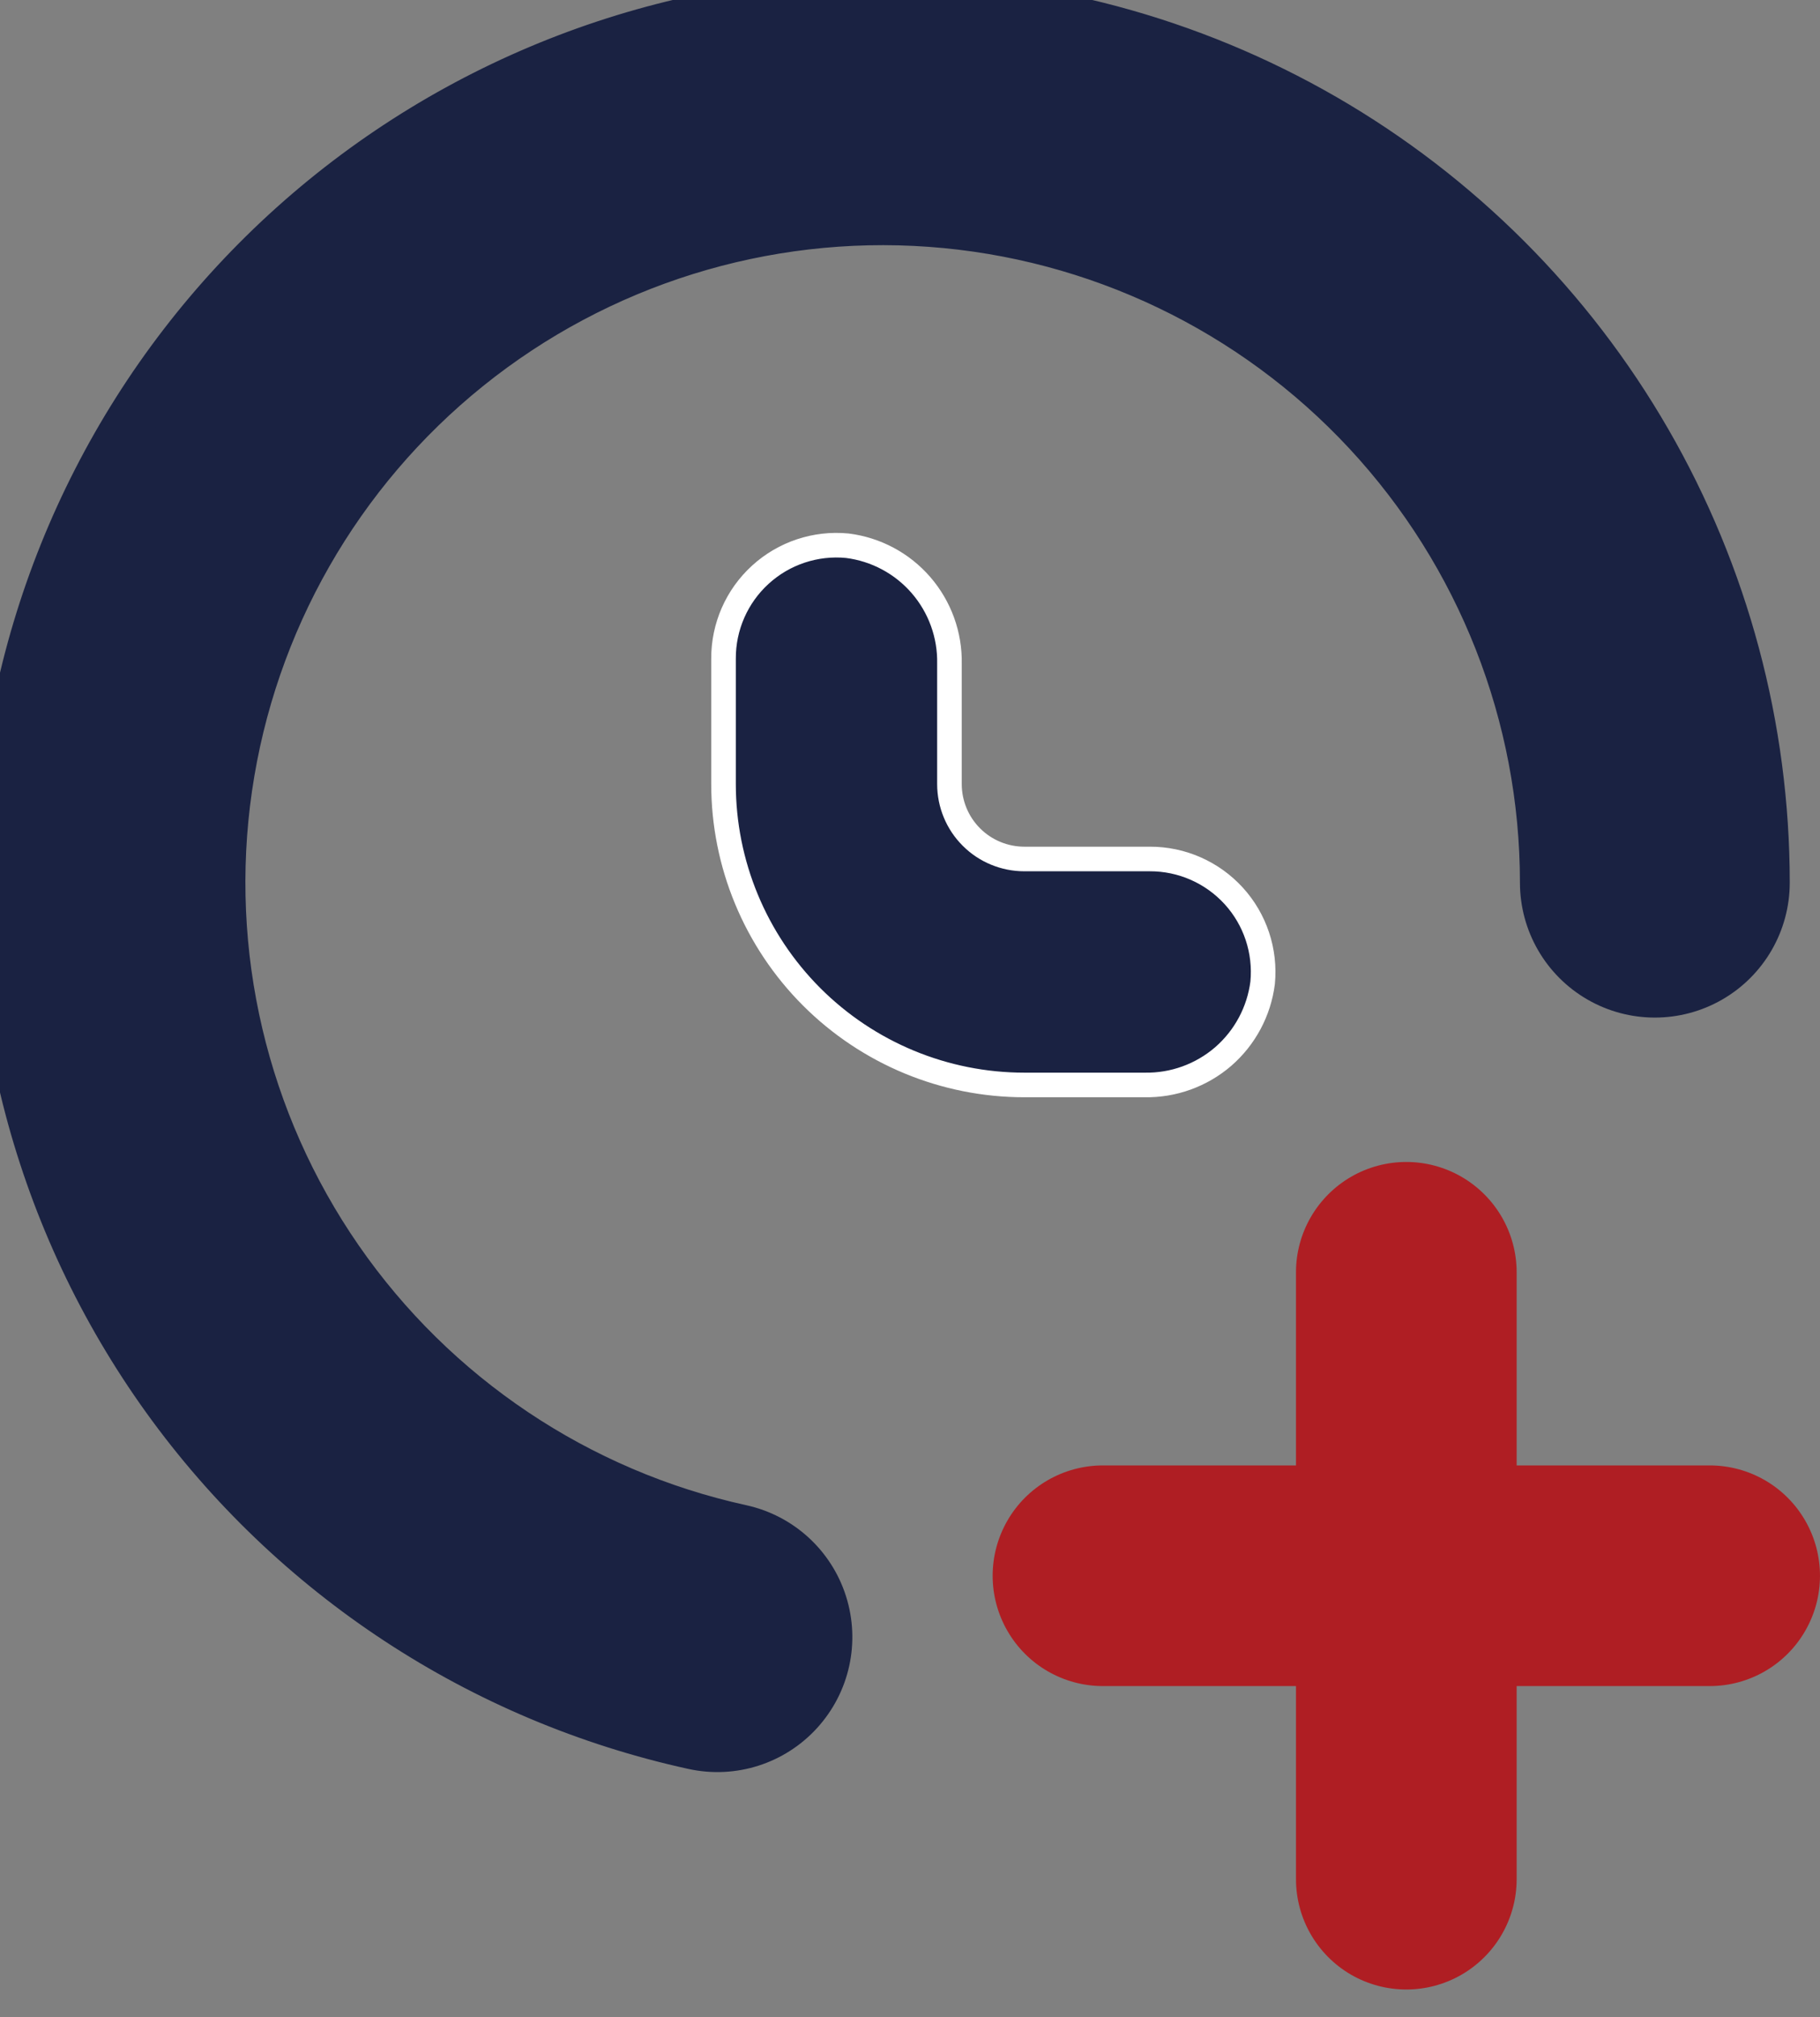
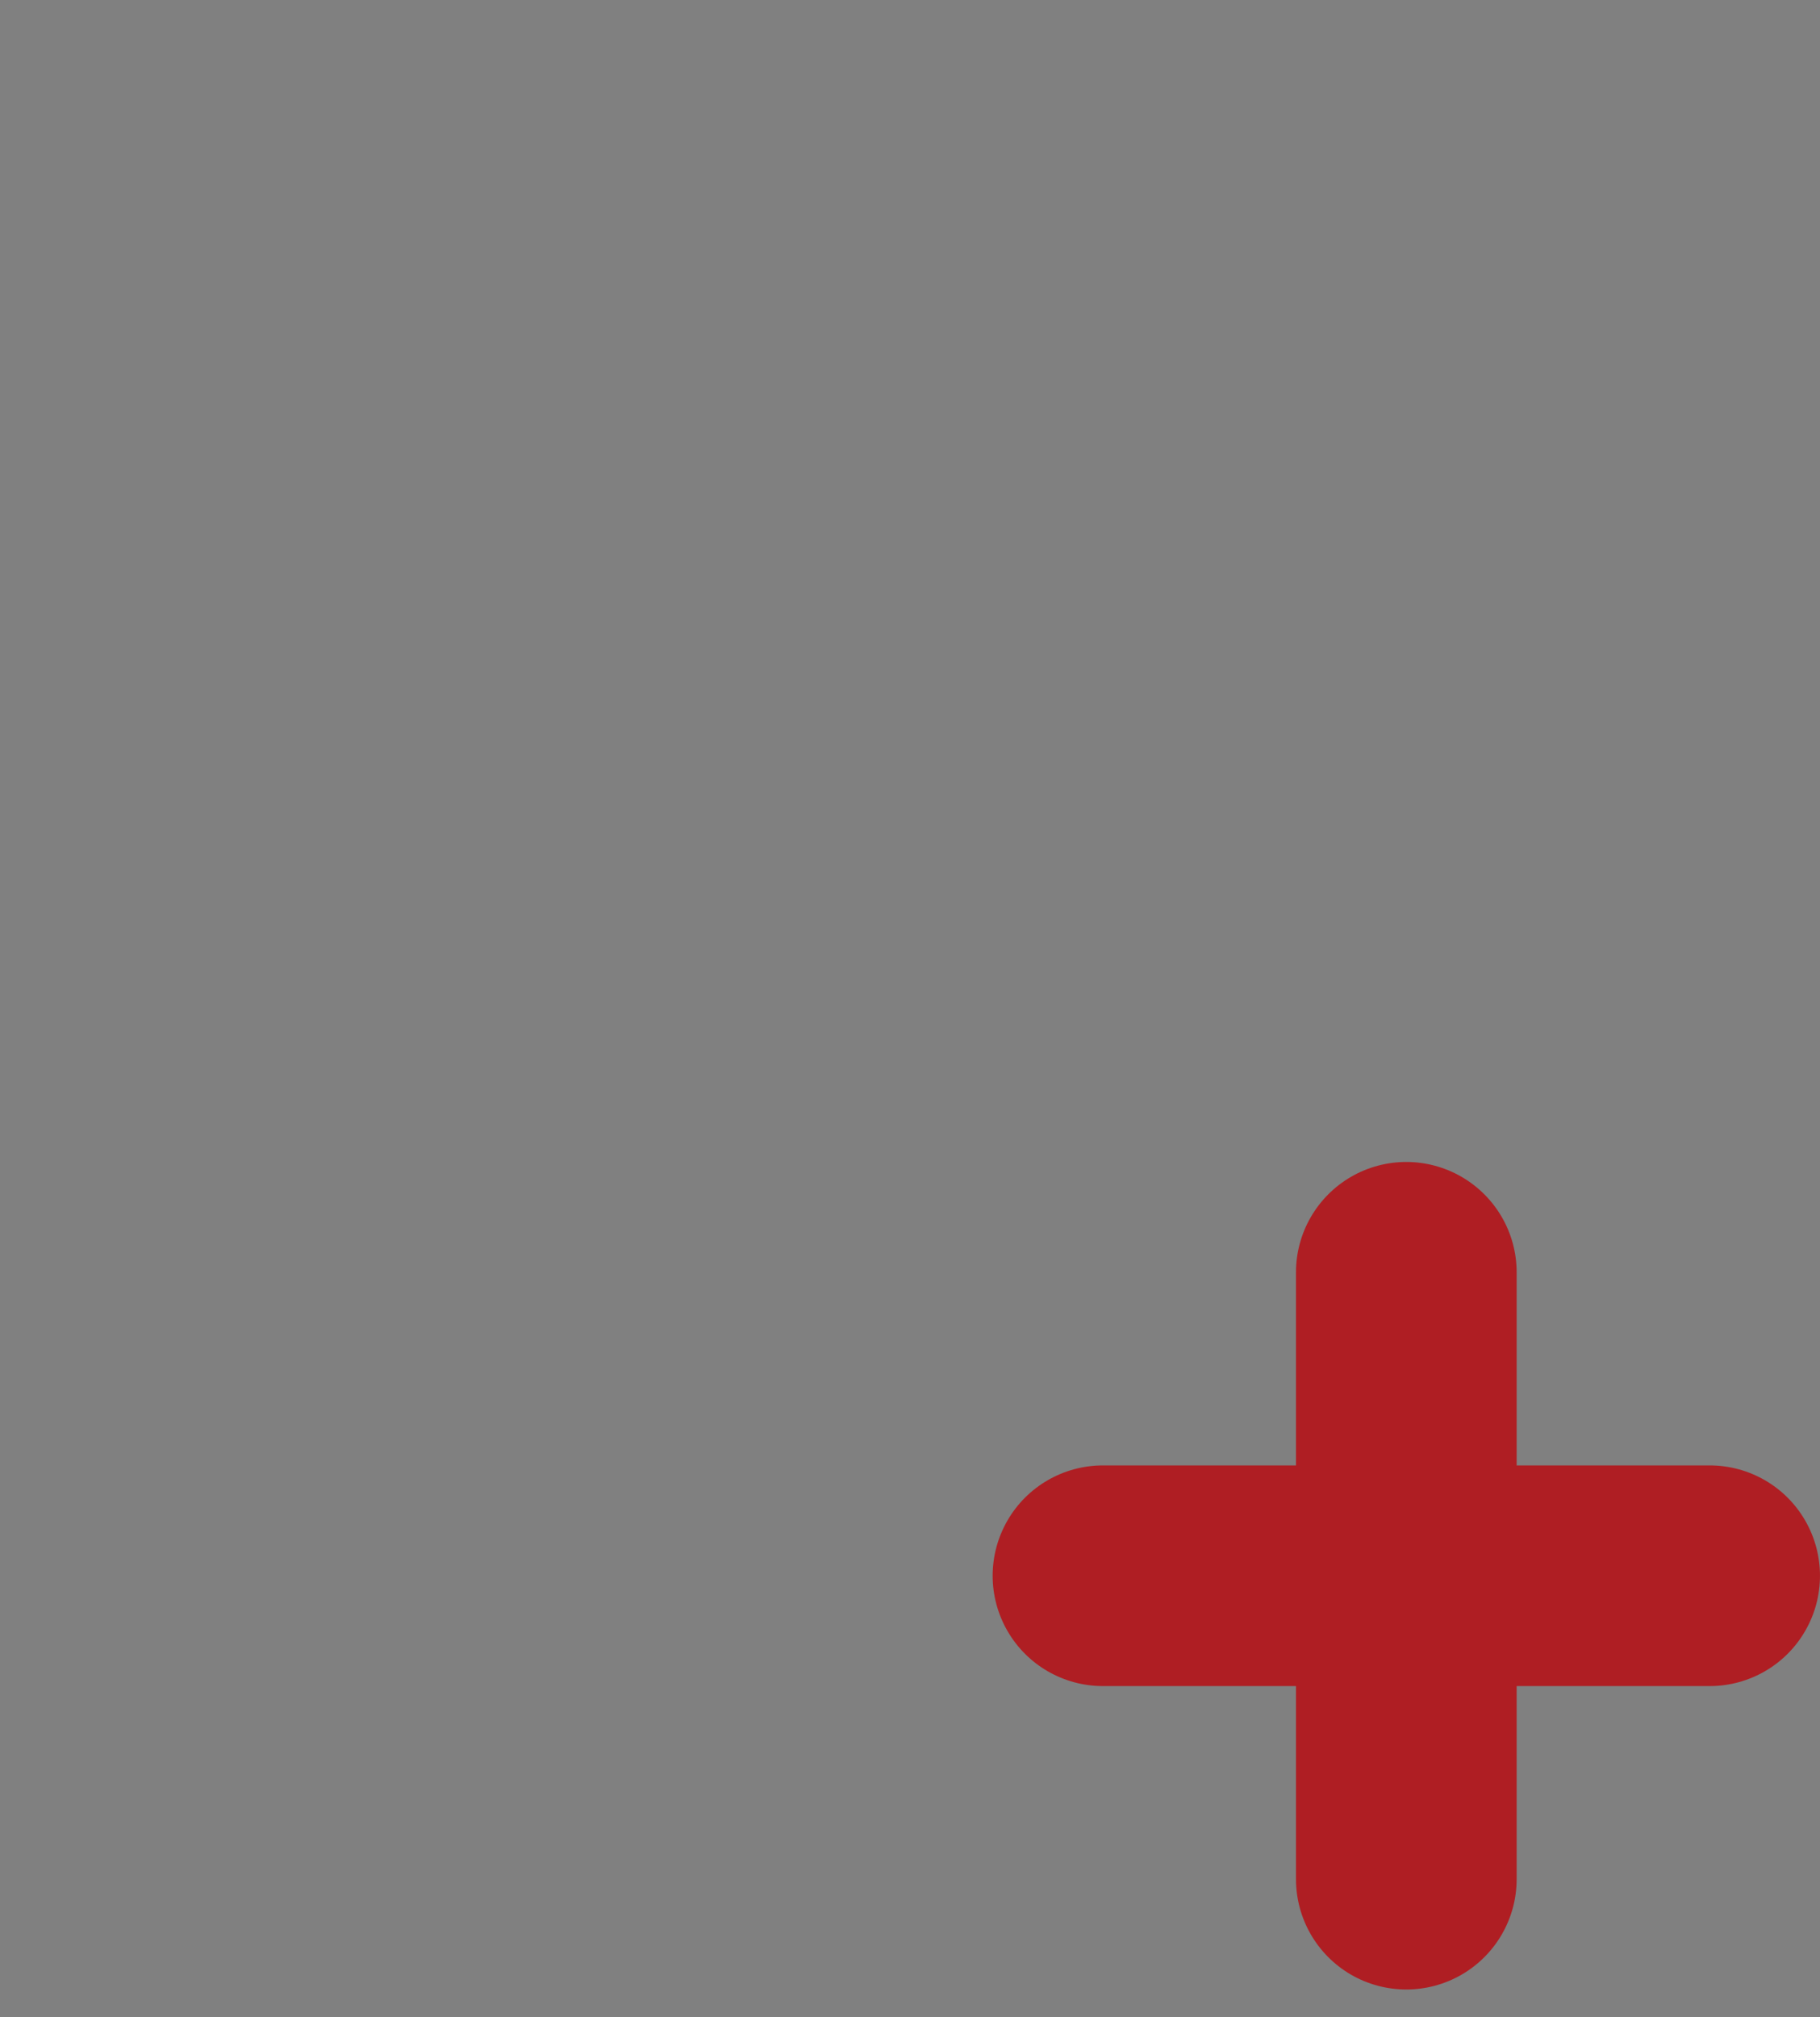
<svg xmlns="http://www.w3.org/2000/svg" width="37" height="41" viewBox="0 0 37 41" fill="none">
  <rect x="0" y="0" width="37" height="41" fill="#808080" stroke="none" />
-   <path d="M23.268 22.052L23.268 22.052H23.263H20.825C20.825 22.052 20.825 22.052 20.824 22.052C19.202 22.052 17.647 21.407 16.5 20.26C15.354 19.113 14.709 17.558 14.709 15.936L14.709 13.389L14.709 13.388C14.706 12.739 14.978 12.118 15.459 11.68L15.459 11.68C15.938 11.243 16.581 11.029 17.226 11.092C17.807 11.165 18.341 11.45 18.724 11.893C19.108 12.337 19.314 12.907 19.302 13.493L19.302 13.493V13.498V15.936C19.302 16.34 19.462 16.728 19.748 17.013C20.033 17.299 20.421 17.459 20.825 17.459L23.371 17.459L23.372 17.459C24.022 17.456 24.643 17.729 25.081 18.209L25.081 18.209C25.518 18.688 25.731 19.33 25.669 19.976C25.595 20.557 25.31 21.09 24.868 21.474C24.424 21.857 23.854 22.063 23.268 22.052Z" fill="#1A2242" stroke="white" stroke-width="0.5" />
-   <path d="M17.945 0C13.521 -0.001 9.252 1.633 5.958 4.588C2.665 7.543 0.58 11.611 0.104 16.009C-0.372 20.408 0.794 24.827 3.378 28.419C5.962 32.01 9.782 34.52 14.104 35.466C14.887 35.638 15.703 35.378 16.242 34.785C16.783 34.192 16.965 33.357 16.722 32.593C16.479 31.829 15.847 31.253 15.063 31.082C11.741 30.353 8.817 28.393 6.881 25.597C4.945 22.8 4.14 19.374 4.628 16.009C5.116 12.643 6.861 9.586 9.511 7.454C12.161 5.322 15.521 4.273 18.913 4.518C22.305 4.763 25.479 6.283 27.795 8.773C30.112 11.264 31.4 14.539 31.4 17.94C31.4 18.741 31.827 19.481 32.521 19.882C33.215 20.283 34.07 20.283 34.764 19.882C35.458 19.481 35.885 18.741 35.885 17.94C35.885 14.79 35.057 11.697 33.482 8.97C31.907 6.242 29.642 3.978 26.916 2.403C24.188 0.829 21.094 0.001 17.945 0.001V0Z" fill="#1A2242" />
-   <path d="M17.945 0C13.521 -0.001 9.252 1.633 5.958 4.588C2.665 7.543 0.58 11.611 0.104 16.009C-0.372 20.408 0.794 24.827 3.378 28.419C5.962 32.01 9.782 34.52 14.104 35.466C14.887 35.638 15.703 35.378 16.242 34.785C16.783 34.192 16.965 33.357 16.722 32.593C16.479 31.829 15.847 31.253 15.063 31.082C11.741 30.353 8.817 28.393 6.881 25.597C4.945 22.8 4.14 19.374 4.628 16.009C5.116 12.643 6.861 9.586 9.511 7.454C12.161 5.322 15.521 4.273 18.913 4.518C22.305 4.763 25.479 6.283 27.795 8.773C30.112 11.264 31.4 14.539 31.4 17.94C31.4 18.741 31.827 19.481 32.521 19.882C33.215 20.283 34.07 20.283 34.764 19.882C35.458 19.481 35.885 18.741 35.885 17.94C35.885 14.79 35.057 11.697 33.482 8.97C31.907 6.242 29.642 3.978 26.916 2.403C24.188 0.829 21.094 0.001 17.945 0.001V0Z" stroke="#1A2242" />
  <path d="M34.757 29.785H30.833V25.86C30.833 25.059 30.405 24.319 29.711 23.918C29.017 23.517 28.162 23.517 27.468 23.918C26.775 24.319 26.347 25.059 26.347 25.86V29.785H22.423C21.621 29.785 20.881 30.212 20.481 30.906C20.08 31.6 20.08 32.455 20.481 33.149C20.881 33.843 21.621 34.27 22.423 34.27H26.347V38.194C26.347 38.996 26.775 39.736 27.468 40.137C28.162 40.537 29.017 40.537 29.711 40.137C30.405 39.736 30.833 38.996 30.833 38.194V34.27H34.757C35.559 34.27 36.299 33.843 36.699 33.149C37.1 32.455 37.1 31.6 36.699 30.906C36.299 30.212 35.559 29.785 34.757 29.785Z" fill="#AF1E23" />
</svg>